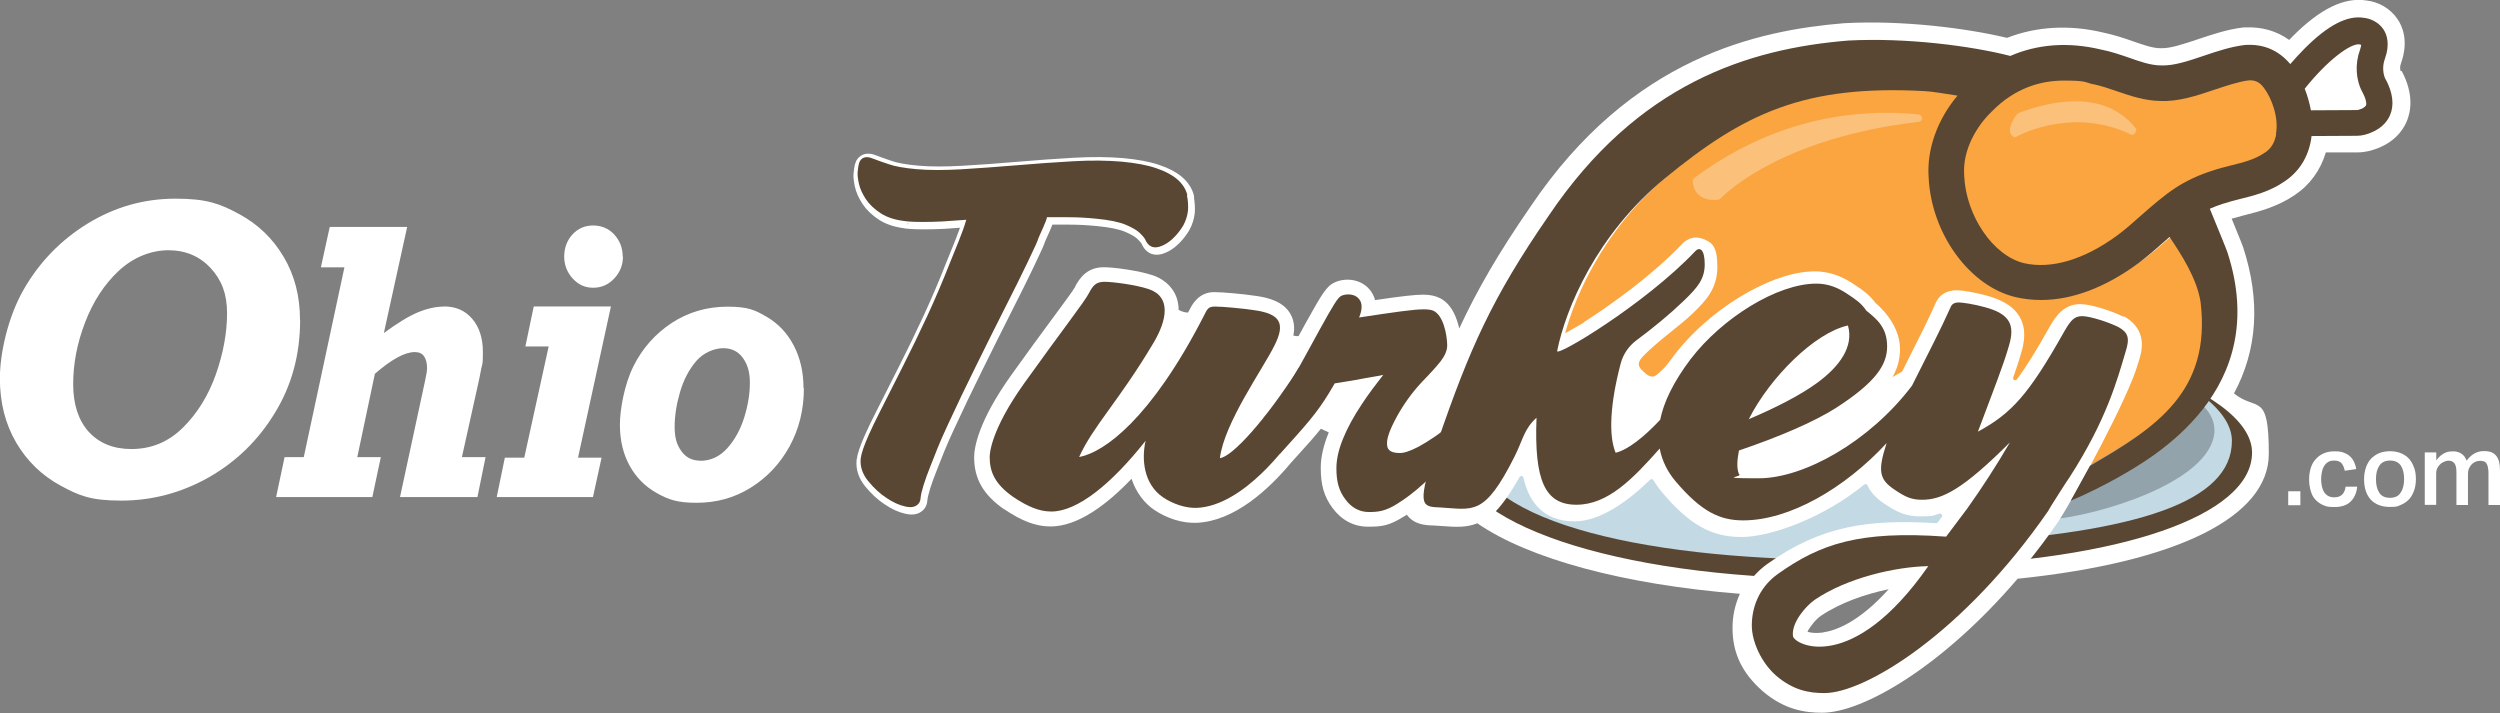
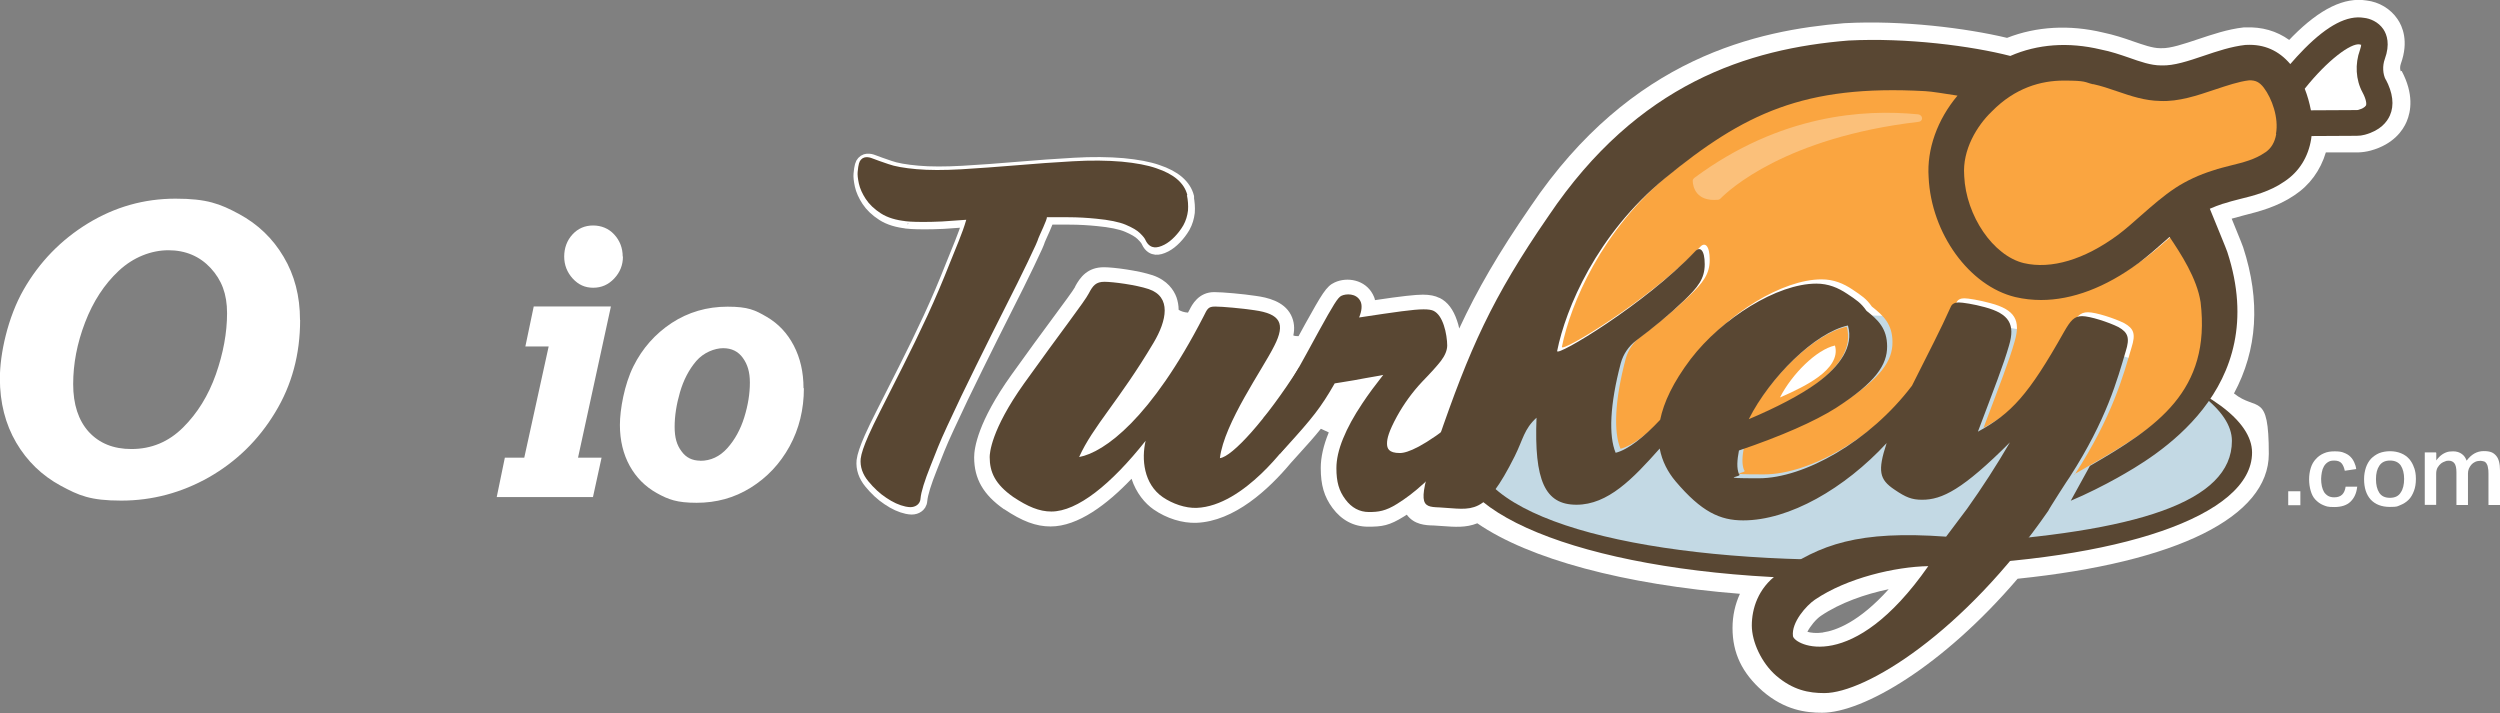
<svg xmlns="http://www.w3.org/2000/svg" id="Layer_1" version="1.1" viewBox="0 0 2060 587.7">
  <rect x="0" y="0" width="2060" height="587.7" fill="#808080" stroke="none" />
  <defs>
    <style>
      .st0 {
        fill: #c3d9e4;
      }

      .st1, .st2 {
        fill: #fff;
      }

      .st3 {
        fill: #594733;
      }

      .st2 {
        stroke: #fff;
        stroke-miterlimit: 10;
        stroke-width: 9px;
      }

      .st4 {
        fill: #92a3ab;
      }

      .st5 {
        fill: #faa540;
      }

      .st6 {
        fill: #fbc07a;
      }
    </style>
  </defs>
  <g id="Layer_1-2">
    <g>
      <path class="st1" d="M1978.3,58.9c-.7-1.3-.9-4,0-6.4,6.7-18.5,1.3-30.9-2.7-36.7-5.7-8.5-15.2-14.2-25.6-15.4-18.2-2.9-38.1,6.7-60.7,29.4-1,1-2,2.1-3,3.1-10.4-7.4-22.5-10.9-36-10.3h-1.6c-13.3,1.5-25.7,5.8-37.8,9.8-11.1,3.7-22.5,7.6-29.9,7.3h-1.2c-6,0-13.9-2.8-22.3-5.7-7.6-2.7-15.6-5.3-24.6-7.2-27.6-6.6-54.8-5.1-79.1,4.4-33.4-8-86.4-14.7-133.8-12.1h-.3c-71.2,5.9-175.5,27.8-258.6,151.2-26.3,38.1-43.9,68.5-58.7,100.4-.5-2.2-1-4.4-1.8-6.5-3.1-9.2-7.7-15.4-14.3-18.7h-.2c-3.6-1.8-7.9-2.7-13.7-2.7s-17.5,1.2-39.4,4.5c-.3-1.7-1-3.3-1.8-4.8-6.4-12.1-21.2-14.5-31.4-9.8-7,3.1-10.7,9.9-24.4,34.4-1.7,3.1-3.6,6.5-5.4,9.9-1.6,0-3.1-.1-4.3-.6,1.2-5.5.9-11.4-2-17-5.8-11.2-19.4-14.3-29-15.6-10.5-1.6-27.5-3.1-34.2-3.1-13,0-18.4,10.7-20.3,14.5-.5.8-.8,1.6-1.3,2.4-3.3-.2-5.9-1.2-7.7-2.3,0-3.7-.7-7.2-1.8-10.4-2.2-5.9-7.4-13.9-19.6-18.1-11.9-3.9-32.1-6.6-40.2-6.6-13.4,0-19.5,8.1-23.7,15.9v.3c-1.6,3-9.6,13.7-18.8,26.2-8.9,12.1-20.1,27.2-33.7,46.3-27.7,38.8-30.7,60.4-30.7,67.9,0,17.8,7.6,30.9,24.6,42.8h.2c14.8,9.9,26.1,14.2,38.2,14.2,22.6,0,46.6-18.2,66.7-39.3,3.8,11.7,11,20.3,18.2,25.3,10.7,7.4,23.6,11.4,35.2,11,31.3-1.2,59.6-27.5,77.9-49.4l4.7-5.2c8.4-9.2,14.7-16.3,20-22.9l6.5,3s0,.2-.1.3c-4.3,10.5-6.5,20.2-6.5,29,0,14.1,2.8,23.7,9.7,33,7.4,10,17.5,15.4,29.2,15.4s17.5-.8,29.8-8.5c.7-.5,1.4-.9,2.2-1.4,6,8.3,15.6,8.8,22.1,8.9,2.7.1,5.1.3,7.5.5,9.7.7,19.1,1.5,28.5-2.3,42.6,29.4,121.3,50.6,216.4,58.1-4,8.7-6.1,18.2-6.1,28.2,0,20.7,7.9,37.1,24.8,52,18.4,15.8,35.8,17.8,49,17.8,33.5,0,99.1-37.9,161.1-110.4,131.6-13.6,207-51,207-102.9s-9.7-34.6-28.7-49.8c19.4-36,21.9-76.4,7.6-120.3-.3-1.2-1.5-4-9.5-23.7,3.1-.9,6.5-1.7,9.9-2.7,12.2-3.1,27.5-6.9,41.8-16.6,12.7-8.4,21.5-20.6,25.9-35.3h26.6c3.5-.1,6.9-.6,10.3-1.5,19.1-5.2,26.8-17.1,29.6-23.7,3.7-8.5,6.1-22.9-4-41.9h-.5ZM1502.1,521.2c-5.7.8-10,.2-12.8-.6,2.2-4.4,7-10.4,11.2-13.2,15.8-10.7,36.5-17.9,55.8-21.9-24.5,27.2-43.6,34.1-54.1,35.6h0Z" />
      <g>
        <path class="st1" d="M247.3,263.7c0,28.2-6.8,53.6-20.6,76.2-13.7,22.7-31.9,40.4-54.4,53.3-22.6,12.8-46.8,19.3-72.4,19.3s-34.9-4.2-50.1-12.4c-15.2-8.3-27.4-20-36.4-35.3-9-15.4-13.5-33-13.5-53.1s6.5-50.3,19.6-73.1c13-22.7,30.7-40.9,52.9-54.5,22.3-13.6,46.3-20.4,72.2-20.4s36.7,4.2,52.3,12.6c15.6,8.4,27.9,20.2,36.8,35.3,9,15.1,13.5,32.4,13.5,52h0ZM108.3,370c16.5,0,30.6-5.9,42.5-17.7,11.9-11.8,20.9-26.4,27.1-43.9,6.1-17.4,9.2-34.3,9.2-50.3s-4.5-27.4-13.5-37.2c-9-9.7-20.7-14.7-34.8-14.7s-28.9,5.7-40.9,16.9c-12,11.2-21.2,25.4-27.8,42.6-6.6,17.2-9.8,34.1-9.8,50.8s4.3,29.9,12.9,39.4c8.7,9.4,20.3,14.1,35.1,14.1h-.1Z" />
-         <path class="st1" d="M365.8,252.5c9.7,0,17.4,3.3,23.3,10.2,5.8,6.7,8.8,15.9,8.8,27.4s-.5,9.2-1.4,13.9c-.9,4.6-1.5,8-2,10l-13.9,62.7h19.5l-6.7,32.9h-63.8l20.8-96.5c1-4.6,1.5-7.9,1.5-9.7,0-4-.8-7.3-2.4-9.7s-4.2-3.6-7.7-3.6c-8.2,0-19.2,6-32.9,17.9l-14.5,68.7h19.4l-7,32.9h-79.3l7-32.9h15.8l33.5-156.4h-19.4l7.3-33.3h63.8l-19.2,87.4c11.3-8.3,20.7-14,28.2-17.1,7.5-3.1,14.8-4.7,21.7-4.7h-.3Z" />
        <polygon class="st1" points="495.7 377.1 488.6 409.6 409.3 409.6 416 377.1 432 377.1 452.1 285.5 432.9 285.5 439.8 252.5 503.4 252.5 476.3 377.1 495.7 377.1" />
        <path class="st1" d="M513.3,211.4c0,7-2.4,13-7.2,18.1s-10.5,7.6-17.3,7.6-12.2-2.5-16.9-7.6c-4.6-5.1-7-11.1-7-18.1s2.3-13.3,6.8-18.2c4.6-5,10.3-7.4,17-7.4s12.8,2.4,17.4,7.4,7,11.1,7,18.2h.1Z" />
        <path class="st1" d="M662.4,319.9c0,17.4-3.9,33.5-11.8,47.9-7.9,14.4-18.6,25.7-32.1,34.1s-28.3,12.4-44.5,12.4-23.3-2.7-32.8-8c-9.5-5.3-16.9-12.7-22.3-22.4-5.3-9.6-8.1-20.9-8.1-33.7s3.7-33.4,11.1-48.3c7.4-14.9,18-26.8,31.6-35.8,13.7-8.9,29-13.4,46-13.4s22.7,2.8,32.3,8.4,17,13.5,22.3,23.7,8,21.8,8,35.1h.2ZM577.1,379.7c8.5,0,16-3.5,22.2-10.4,6.2-6.9,10.9-15.5,14-25.5,3.1-10,4.6-19.5,4.6-28.5s-2-15.1-5.8-20.4-9.2-8-16.2-8-16.2,3.6-22.2,10.6c-6,7-10.5,15.7-13.4,25.7-2.9,10-4.4,19.5-4.4,28.5s1.8,15.1,5.7,20.2c3.7,5.2,8.9,7.7,15.5,7.7h0Z" />
      </g>
      <path class="st2" d="M979.4,162.1c-1.2-4.7-3.9-9-8.3-12.8-4.2-3.6-9.8-6.6-17.3-9.1-7.2-2.5-16.7-4.3-28.4-5.4-11.8-1-25.4-1.2-40.5-.3-15,.8-30.6,2-46.2,3.3-15.6,1.4-30.9,2.4-45.5,3.3-14.3.8-26.8.8-36.8-.1-10.2-.9-18.1-2.3-23.3-4.2-5.8-2-9.7-3.3-12.4-4.4-2-.8-7-2.8-10.2.8-1.3,1.4-2.1,3.6-2.7,10.2-.2,2.1.1,5.1,1,9.4.9,4.2,2.9,8.5,5.7,12.8,2.9,4.4,7,8.3,12.4,11.8,5.4,3.5,12.6,5.7,21.1,6.5-5.8-.6,4.3,1.4,29.4.2l19.9-1.4c-3.2,11.3-8.7,23.3-13.5,35.6-5.7,14.5-11.9,29.1-18.5,43.4-6.7,14.4-13.5,28.5-20.3,41.9-6.8,13.5-13.2,26-18.8,37.2q-5.7,11.2-9.4,19.5c-3.9,8.8-6,15.1-6.5,19.3-.6,6.5,1.5,12.8,6.4,18.7,4.4,5.3,9.2,9.9,14.7,13.5,5.4,3.7,10.7,6.1,15.8,7.2,1.5.3,2.9.5,4,.5,2.2,0,4-.6,5.4-1.6,1.3-.9,2.8-2.5,3-5.5.5-5.5,3.3-14.5,8.3-27,5.1-12.7,6.6-17.4,13.9-33.1,7.3-15.8,15.2-32.4,23.7-49.5,8.5-17.2,16.5-33.3,23.8-47.7,7.4-14.5,13.6-27.1,18.6-37.5,6.5-13.5,8.3-17.7,8.8-19.6.9-2.5,7.5-15.9,7-17.4,6,0,11.9-.1,17.4,0,8.3,0,16,.5,23.1,1.2,10.7,1,19.1,2.7,24.5,5s9.4,4.6,11.7,6.9c3,2.9,4.2,4.7,4.6,5.8,2.1,4.5,5.1,5.7,7.3,5.9,2.3.2,5-.5,8.3-2.2,2.9-1.5,5.7-3.7,8.4-6.5,2.7-2.8,5.1-5.9,7.2-9.5,2.1-3.8,3.3-7.9,3.8-12.1.3-4.2,0-8.4-.9-12.8h0l.3.2Z" />
      <g>
        <rect class="st1" x="1885.5" y="404.8" width="10" height="11.5" />
        <path class="st1" d="M1942.3,401.3c-.6,5.2-2.4,9.1-5.5,12.1s-7.6,4.4-13.4,4.4-6.5-.6-9.1-1.6c-2.5-1-4.7-2.7-6.5-4.6s-3-4.4-3.8-7.2c-.8-2.8-1.3-5.9-1.3-9.4s.5-6.6,1.4-9.5c.9-2.9,2.3-5.3,4.2-7.3,1.8-2,4-3.6,6.6-4.7,2.7-1.2,5.5-1.6,8.9-1.6s5.7.3,7.7,1.2c2.1.8,3.8,1.8,5.2,3.2,1.4,1.4,2.4,2.9,3.2,4.7.8,1.7,1.4,3.6,1.6,5.5l-9.4,1.4c-.5-2.4-1.3-4.5-2.5-6-1.3-1.6-3.3-2.4-6.2-2.4s-3.8.5-5.2,1.3c-1.4.9-2.5,2.1-3.3,3.5-.8,1.4-1.4,3-1.7,4.8s-.6,3.7-.6,5.5.2,4.2.6,6,1,3.5,1.8,4.8,2,2.4,3.3,3.2c1.4.8,3.1,1.2,5.1,1.2,2.9,0,5.1-.8,6.6-2.3s2.4-3.7,2.8-6.5h9.6Z" />
        <path class="st1" d="M1989.2,385.4c-.9-2.8-2.3-5.2-4-7.2-1.8-2-4-3.6-6.7-4.7s-5.7-1.7-9.1-1.7-6.4.6-9,1.6c-2.7,1.2-4.8,2.7-6.7,4.6-1.8,2-3.2,4.4-4.2,7.3-.9,2.8-1.5,5.9-1.5,9.4,0,7.3,1.8,12.9,5.5,17,3.7,3.9,8.9,6,15.7,6s6-.5,8.7-1.5c2.5-1,4.8-2.4,6.8-4.4,2-2,3.3-4.4,4.4-7.3s1.6-6.1,1.6-9.9-.5-6.4-1.4-9.1h-.1ZM1978.1,406c-1.8,2.8-4.7,4.2-8.8,4.2s-7-1.4-8.8-4.2c-1.8-2.8-2.7-6.5-2.7-11.2s.9-8.3,2.8-11.1,4.7-4.2,8.8-4.2,6.9,1.4,8.8,4c1.8,2.7,2.8,6.5,2.8,11.1s-.9,8.5-2.8,11.2h-.1Z" />
        <path class="st1" d="M2007.5,373.2v6.2c3-4.2,6.6-6.6,10.6-7.3,1-.1,2.2-.2,3.3-.2,2.9,0,5.3.8,7.2,2.2s3.1,3.2,3.9,5.5c3.8-5.2,8.5-7.9,14.1-7.9s8,1.3,10.2,3.8,3.2,6.6,3.2,12.2v28.4h-9.5v-25.9c0-2.1-.1-3.8-.5-5.2-.2-1.4-.7-2.4-1.2-3.2-.6-.8-1.2-1.4-2.1-1.6s-1.7-.5-2.8-.5c-1.6,0-3.1.3-4.4.9-1.3.6-2.3,1.4-3.2,2.4-.8,1-1.5,2.1-2,3.3-.5,1.3-.7,2.5-.7,3.8v26h-9.5v-26.8c0-3.7-.6-6.2-1.7-7.6s-2.7-2.1-4.7-2.1-1.8.2-3,.6-2.3.9-3.3,1.7-2,2-2.8,3.3c-.8,1.4-1.2,3.1-1.2,5.1v25.7h-9.4v-43.2h9.2Z" />
      </g>
      <path class="st3" d="M978.3,160.5c-1.2-4.7-3.9-9-8.3-12.8-4.2-3.6-9.8-6.6-17.3-9.1-7.2-2.5-16.7-4.3-28.4-5.4-11.8-1-25.4-1.2-40.5-.3-15,.8-30.6,2-46.2,3.3s-30.9,2.4-45.5,3.3c-14.3.8-26.8.8-36.8-.1-10.2-.9-18.1-2.3-23.3-4.2-5.8-2-9.7-3.3-12.4-4.4-2-.8-7-2.8-10.2.8-1.3,1.4-2.1,3.6-2.7,10.2-.2,2.1.1,5.1,1,9.4.9,4.2,2.9,8.5,5.7,12.8,2.9,4.4,7,8.3,12.4,11.8,5.4,3.5,12.6,5.7,21.1,6.5-5.8-.6,4.3,1.4,29.4.2l19.9-1.4c-3.2,11.3-8.7,23.3-13.5,35.6-5.7,14.5-11.9,29.1-18.5,43.4-6.7,14.4-13.5,28.5-20.3,41.9-6.8,13.5-13.2,26-18.8,37.2q-5.7,11.2-9.4,19.5c-3.9,8.8-6,15.1-6.5,19.3-.6,6.5,1.5,12.8,6.4,18.7,4.4,5.3,9.2,9.9,14.7,13.5,5.4,3.7,10.7,6.1,15.8,7.2,1.5.3,2.9.5,4,.5,2.2,0,4-.6,5.4-1.6,1.3-.9,2.8-2.5,3-5.5.5-5.5,3.3-14.5,8.3-27,5.1-12.7,6.6-17.4,13.9-33.1,7.3-15.8,15.2-32.4,23.7-49.5,8.5-17.2,16.5-33.3,23.8-47.7,7.4-14.5,13.6-27.1,18.6-37.5,6.5-13.5,8.3-17.7,8.8-19.6.9-2.5,7.5-15.9,7-17.4,6,0,11.9-.1,17.4,0,8.3,0,16,.5,23.1,1.2,10.7,1,19.1,2.7,24.5,5s9.4,4.6,11.7,6.9c3,2.9,4.2,4.7,4.6,5.8,2.1,4.5,5.1,5.7,7.3,5.9,2.3.2,5-.5,8.3-2.2,2.9-1.5,5.7-3.7,8.4-6.5,2.7-2.8,5.1-5.9,7.2-9.5,2.1-3.8,3.3-7.9,3.8-12.1.3-4.2,0-8.4-.9-12.8h0l.3.2Z" />
      <path class="st3" d="M1527,268.1c-181.5,0-328.7,47-328.7,104.8s131.9,102.8,310,104c17.3-9.1,55.3-38.6,94.7-30.8-7.9,9.7-5.3,12.2-12.7,20.2,154.9-4.5,265.4-40.8,265.4-93.4s-147.2-104.8-328.7-104.8h0Z" />
      <path class="st0" d="M1526.1,259.9c-173,0-310,46.4-313.1,103.5-3.5,63,133.2,97.9,306.2,97.9s11.7-.8,17.9-.9c13.7-5.1,43.9-9.4,65-15.2,8.2,2.4,8,.3,13.6,2.3,144.8-9.1,223.4-33.7,223.4-84.2s-140.2-103.5-313.1-103.5h.1Z" />
-       <path class="st4" d="M1794,324.4c16.3,1.8,31.6,15.5,30.7,31.5-2.8,41.9-97.8,69.4-135.3,72.2-46.3,2.3-31.9-21.5-6.7-41,15.4-12.2,30.6-23.6,46.2-35.1,18.8-13.2,39.8-30.4,64.7-27.7h.5Z" />
      <path class="st1" d="M1949.4,87.1c-.6,1.3-2.9,2.5-6.2,3.5-.3,0-.7.1-1,.1l-37.9.2c-1.2-6.2-2.9-12.2-5.1-17.8,18.6-23.4,38.1-37.9,45.4-36.5l.3.2h.8c0,.7-.2,2.2-1,4.4-4.2,11.5-3.5,24.6,2.1,34.9,3.1,5.8,3.5,9.6,2.8,11h-.1Z" />
      <path class="st3" d="M1070.4,302.9c-27.6,43.4-55.1,73.5-65.2,74.6,3.5-28.9,35.4-73.5,44.8-92.5,9.5-18.5,5-26.4-16.4-29.4-9.9-1.5-26.4-3-32.3-3s-6.5,2-9.5,8c-43.3,84.2-81.7,112.1-102.6,116,11.4-25.4,32.9-46.3,61.3-94.1,11-18.5,14.9-37.9-4-44.3-10.5-3.5-29.4-6-36.4-6s-9.5,3-12.9,9.5c-3.5,6.9-22.5,31.1-53.3,74.2-27.6,38.7-28.4,58-28.4,60.7,0,12.5,4.5,22.4,19.4,32.9,12,8,21.5,12,31.4,12,21.4,0,49.3-22.4,77.7-58.3-3.5,14.9-1.7,35.6,14.2,46.5,8,5.4,18.4,9.1,27.8,8.8,39.5-1.5,76.4-54.7,77.1-55.3.2-.2,21-26.6,32.9-47.3-6-4.8-10.4-9.8-25.6-13h.1Z" />
      <path class="st3" d="M1202.3,344.7c-29.2,23.7-42.7,28.6-48.8,28.6-9.4,0-10.6-3.9-10.6-7.9s1.4-9.8,8.2-22.3c5.7-10.3,12.6-19.9,20.8-28.6,7.3-7.5,12.5-13.3,15.5-17.2,3.3-4.4,5.1-8.7,5.1-12.7s-.9-11.1-2.8-16.6c-2.1-6.1-4.7-9.9-8.3-11.8-1.7-.9-4.4-1.3-8.4-1.3-8.2,0-22.7,2.1-53.1,6.7,2.3-5.5,2.7-10.4,1-13.6-3.5-6.6-11.9-6-15.5-4.3-3,1.3-6.6,7.3-18.7,29.2-12.7,23-29.3,55.5-43.1,69l-2.4,2.4,1.7,1.3c4.6,4,8.8,6,11.4,7v21.7l5.7-6.2c21.4-23.6,28.3-32.1,39.8-52.2,1.5-.2,3.5-.6,5.7-.9,3.2-.5,6.9-1.2,10.3-1.7,6.2-1.2,12.1-2.2,17.8-3.2,2.2-.3,4.3-.8,6.2-1.2-6.2,7.9-12.1,15.7-17.3,23.6-6.9,10.3-12.2,20-15.8,28.9-3.7,9-5.5,17.2-5.5,24.4,0,11.3,2.1,18.6,7.4,25.7,5.1,6.9,11.7,10.4,19.4,10.4s13.6-.7,23.2-6.7c7-4.4,13.5-9.1,22.6-17.4,8.7-7.9,19.7-18.8,33-32.6l.9-.9v-23.9l-5.3,4.3h0Z" />
      <path class="st5" d="M1709.4,391.3h0c31.4-48.4,40.2-82,47-105,3.5-11,2-15.5-6-20-8-4-23.4-9-29.9-9s-9.5,3.5-15,12.9c-29.4,52.4-43.8,67.5-71.1,82.4,13.5-35.9,21.2-55.4,25.7-71.4,5-17,.5-26-20-31.4-9-2.5-18.5-4-21.5-4s-5.4,1-6.5,3.5c-8.8,19.7-17.3,35.7-32.1,65.2-35,46.2-89.1,76.4-126.4,76.4s-12-1-16.5-3.5c-2-5-1.5-11.4,0-19.5,35.4-12,62.3-24,79.9-35,33.5-21.5,42.4-35.9,42.4-50.9s-7.5-21.9-17-29.4c-4.5-6.5-8.5-9-15.9-14-7.5-5-15.5-8.4-25.5-8.4-32.4,0-77.8,28.4-103.8,62.3-14.5,19.2-22.3,35.8-25.2,50.1-13.5,14.4-26.7,24.7-36.7,27.2-5.8-13.9-4.8-39.8,4.2-73.9,2-7.5,6.5-14.2,12.7-18.8,14-10.4,27.2-21.2,39.6-33.1,11.4-11,17-18,17-29.9s-4-15-8-10.5c-41.4,43.6-115,87.7-113.8,82.2,7-35,32.6-96.3,88.7-142.4,65.3-53.7,115.1-77.7,215.1-72.2,5.2.2,17.5,2.3,26.7,3.7-16.7,19.7-25.5,44.3-23.8,67.4,2.1,46.3,33.5,89.8,71.7,98.9,6.9,1.6,14,2.4,21.1,2.4,25.7,0,53.2-10.4,80.6-30.5,7.5-5.7,14.7-11.9,21.6-18,1.3-1.2,2.7-2.3,3.9-3.5,9.4,13.7,22.6,34.1,25.6,53.9,9.6,81.1-45.7,108.6-108.8,145.2h0Z" />
      <path class="st5" d="M1440,346.4c17.4-34.4,54.3-71.2,81.7-77.2,5,17.4-6.9,33.8-25.4,47.3-13.5,9.9-33.8,20.4-56.3,29.9h0Z" />
-       <path class="st1" d="M1750.1,261.1l-.6-.2c-8.5-4.3-26.2-10.3-35.3-10.3-13.4,0-20,9.4-25.6,19.2-10.5,18.8-18.9,32.4-26.7,42.8-1.2,1.6-3.7.2-3-1.6,2.8-7.9,5-14.5,6.7-20.7,2.2-7.5,4.5-18.7-1.3-29-6.1-10.9-18.5-15.2-27.1-17.7-8.9-2.4-19.7-4.4-24.7-4.4-10.9,0-15.6,5.9-17.7,10.9-6.2,14-12.4,26.1-20.8,42.8-2.1,4.2-4.3,8.5-6.7,13.3l-7.9,4.5c4.3-7.4,6.2-15,6.2-23.1,0-15.4-10-29.3-20-37.8,0,0-.1-.1-.2-.2-5.2-6.9-10.3-10.4-17.1-14.9l-.9-.6c-6.8-4.5-17.4-10.5-32.2-10.5-35.3,0-88.8,31.5-118.8,73.3-2.9,4-5.5,7-9.6,10.6-2,1.6-3.1,2.7-5.1,2.8-3.3.1-6-2.7-8-4.6-4.2-3.8-5-6.9.8-12.8,11.7-12,29.7-24.4,39.9-34.3,11.8-11.2,20.7-21.2,20.7-38.7s-4.6-20.3-12.2-23.2c-5.9-2.2-12.4-.6-17,4.5-23.7,24.9-57.2,49.2-80.5,64.1-.2.3-.6.7-1,.9-11.7,7-24.1,13-34.9,21.5,0,.5-.2.9-.3,1.4-1.2,5.5,1.5,11.1,6.5,13.6,5.2,2.7,10.5,5.4,55.8-25.4,7.5-5.1,18-12.5,29.4-21.4-6.7,5.7-13.9,11.3-21.7,17.2-8.4,6.2-14.5,15.4-17.2,25.5-6.6,25.3-12.6,59.9-3.6,81.5l3.5,8.3c.3.8,1.2,1.3,2,1l8.7-2.2c-14,11.7-26.3,18.2-35.2,18.2s-10.6-2.2-12.4-4c-6.7-6.9-9.5-24.9-8.3-55l.9-24.9c0-1.5-1.7-2.4-2.9-1.4l-18.5,16.7c-9.4,8.4-12.7,16.4-16.2,24.8-1.4,3.2-2.8,6.6-4.6,10.4-4.4,8.8-21.9,30.8-26.4,37.4-.3.5-.5,1.2-.1,1.7,3.9,7.2,17,3.6,20.9,9.8.6.9,2,1.2,2.8.3,5.9-6.2,12.7-15.8,19.5-28.1.8-1.4,2.9-1,3.2.5,2.5,10.7,6.5,18.7,12.1,24.5,7.4,7.6,17.4,11.5,30,11.5,21.1,0,43.8-16.3,62.3-34.3.8-.8,2.1-.6,2.7.3,2.1,3.5,4.5,6.9,7.3,10.2,22.3,26.4,40.5,36.7,65.1,36.7s68.1-16,101.3-43.2c.9-.7,2.2-.5,2.7.6,2.4,5.4,6.8,10.4,13.7,15,10.3,7,17.7,10.6,29.8,10.6s10.5-.7,15.8-2.3c1.6-.5,2.9,1.4,2,2.7-1.2,1.6-2.3,3.1-3.3,4.5-.3.5-.9.7-1.5.7-55.1-3.3-94.3,1.7-139,33.6-16.9,12-26.6,31.1-26.6,52.3s7.6,36.1,24.1,50.6c18,15.5,35,17.4,47.8,17.4,43,0,126.9-57.8,194.2-154.8,15-23.2,58.2-103,65.8-130.2l1.3-4.2c3.5-11,4.2-25.6-12.8-35.2h0ZM1534.2,278.1c0-1.7,2.2-2.4,3.1-.9,2.4,3.7,3.9,7.6,3.9,10.7,0,8.4-4.4,19.7-36.6,40.4-6.8,4.3-15.1,8.7-24.8,13.2,8.2-4.4,16-9.2,22.7-14.2,24.8-18.1,31.6-35.4,31.6-49.2ZM1476.4,315.2c9.6-10.4,19.9-19.4,29.6-25.5-4.2,6.8-11.2,12.9-17.8,17.8-3.3,2.5-7.3,5.1-11.8,7.7ZM1480.4,406.7c-15.9,7.6-31.6,11.8-45.5,11.8s-26.7-4.6-46.5-28.1c-5.5-6.5-9-13.6-10.4-21.1l-2.2-12.1c0-.6,0-1.2.5-1.5l1.2-1.3c.2-.2.3-.6.5-.8l.6-2.9c2.8-13.5,10.4-28.6,22.9-45,24.2-31.6,66.4-57.5,93.9-57.5s11.9,2,18.6,6.5l.9.7c1.6,1,2.9,2,4,2.8h-.6c-25.7,5.8-67.4,39.4-89.9,83.7l-15.1,29.8,6.8-2.9-.5,2.5c-1.6,8.7-2.7,17.9.7,26.2l1.4,3.5c.1.3.5.7.8.9l3.2,1.8c6.1,3.3,13.4,5.1,22.4,5.1s20.3-1.7,31.2-5.1c2.1-.6,3.2,2.3,1.3,3.2h0v-.2ZM1582.4,401.6c-5,0-7.5-.6-16-6.4-6.4-4.3-7.9-5.3-1.6-24.5l10.9-32.9c0-.2.2-.3.3-.6,2.8-3.2,5.4-6.5,7.9-9.8l.7-.9.5-1c4-8.1,7.6-15.1,10.9-21.5,7.6-15,13.4-26.4,19.1-38.8.3-.7,1-1.2,1.8-1,3.5.6,8.7,1.6,14.1,3,9.7,2.7,11.8,5.3,12.2,6,.9,1.6.6,5.3-.9,10.3-3.3,11.9-8.9,26.4-17.2,48.5-2.4,6.6-5.2,13.7-8.2,21.7l-9.9,26.3c-.6,1.5,1,2.9,2.4,2.1l24.7-13.5c.6-.3,1.2-.7,1.7-.9-29.2,27.8-42.4,33.8-53.5,33.8h.2ZM1738.3,288.1l-1.3,4.5c-6.6,22.5-15.7,53.3-44.1,97.1l-22.6,34.9c-69.2,96.2-143.2,136.5-168.6,136.5s-20.8-2-31.8-11.4c-11.1-9.7-15.7-19.3-15.7-32.1s2.1-22.3,16.3-32.4c26.9-19.2,51.6-29.8,99.8-29.8s15.5.2,24.1.8h-7.4c-28.6.6-70.8,9.9-100.2,29.9-6.8,4.6-25.7,22.3-23.3,41.6,1.2,9.7,11.8,15.6,21.1,17.9,16.4,4,60,5.3,112.6-70.1l13.6-19.5h-4.7c3.3-1.2,5.4-3.8,8.3-7.7l14.5-19.4v-.2c13.2-18.2,25.3-36.9,36.1-55.8l40.1-69.2c1-1.7-1.3-3.6-2.8-2.1-1.5,1.5-3.8-.3-2.8-2.1,3.2-5.3,6.5-11.1,10-17.4,2-3.3,3.2-5.2,4-6.1.3-.5.9-.7,1.6-.6,4.5.6,15.9,3.9,23,7.4.6.3.9.6,1.3.8,0,.8-.3,2.3-1.3,4.8v-.2ZM1556.6,487.3c-24.5,26.9-43.8,33.5-54.3,34.8-5.2.7-9.1.2-12-.5-1-.2-1.6-1.5-1-2.4,2.3-4.5,7-10.2,11.2-13,15.5-10.5,35.6-17.7,54.4-21.6,1.6-.3,2.8,1.6,1.6,2.9h.1Z" />
      <path class="st3" d="M1965.9,65.8c-2.5-4.7-2.9-11.5-.8-17.2,4.4-12.1,1.8-20-1.2-24.5-4.2-6.2-11.1-8.9-16-9.4-13.6-2.3-29.7,6-49,25.4-4.3,4.4-8.3,8.7-11.7,12.7-9.5-11.2-21.6-16.5-36-15.8h-.8c-11.8,1.3-23.4,5.2-34.6,9-12.7,4.3-24.7,8.3-34.6,7.9h-.7c-8.1,0-17-3.1-26.3-6.4-7.3-2.5-14.8-5.1-23.1-6.7-26.7-6.4-52.2-4.5-74.6,5.3-31.8-8.2-85.2-15.2-133.4-12.7-82.4,6.7-173.4,35.2-247,144.4-46.9,68-65.2,109.6-91.6,186.5-17,51.6-14,53.3,1.5,53.8,27.9,1.5,36.9,8.1,62.1-42.1,7-14,7.6-22.3,18-31.8-2,51.8,6.9,71.7,32.9,71.7s46.5-21.4,68.6-46.3c2,10.6,6.8,19.5,13,26.9,21.5,25.4,36.8,32.3,55.8,32.3,38,0,83.5-26.2,118.2-63.7-7.6,23.1-6,30,6.4,38.3,9.5,6.5,14.4,8.4,22.9,8.4,16.4,0,33.4-8.4,72.3-47.3-11,18.9-22.9,37.3-35.3,54.7,0,0-17.2,23-17.3,23-71.9-5.2-104,6.1-138.7,30.8-16.4,11.7-21.4,28.9-21.4,42.4s8,30.8,20,41.3c14,12,26.9,14.4,39.8,14.4,33.6,0,114.6-49.2,184.5-150.2,0-.7,17.4-27.8,17.7-27.9,30.6-47.6,39.3-80.7,46.1-103.5,3.5-11,2-15.5-6-20-8-4-23.4-9-29.9-9s-9.5,3.5-14.9,12.9c-29.4,52.3-43.6,67.4-71,82.3,13.5-35.9,21.2-55.3,25.7-71.2,5-17,.5-25.9-20-31.4-9-2.5-18.5-3.9-21.5-3.9s-5.4,1-6.5,3.5c-8.8,19.7-17.3,35.7-32,65.1-34.9,46.1-89,76.3-126.2,76.3s-12-1-16.4-3.5c-2-5-1.5-11.4,0-19.4,35.3-12,62.2-23.9,79.7-34.9,33.4-21.5,42.4-35.9,42.4-50.8s-7.5-21.9-17-29.4c-4.5-6.5-8.4-9-15.9-14-7.5-5-15.5-8.4-25.4-8.4-32.3,0-77.7,28.4-103.6,62.2-14.5,19.2-22.2,35.7-25.1,50-13.5,14.4-26.6,24.7-36.7,27.2-5.8-13.9-4.8-39.7,4.2-73.7,2-7.5,6.5-14.1,12.7-18.8,14-10.4,27.2-21.2,39.5-33,11.4-11,17-17.9,17-29.9s-4-14.9-8-10.5c-41.3,43.5-114.8,87.5-113.6,82,7-35,32.6-96.1,88.6-142.1,65.2-53.6,114.9-77.5,214.6-72,5.2.2,17.5,2.3,26.7,3.7-16.6,19.7-25.4,44.2-23.8,67.3,2.1,46.2,33.5,89.6,71.5,98.7,6.9,1.6,14,2.4,21.1,2.4,25.7,0,53.1-10.3,80.5-30.5,7.5-5.7,14.7-11.9,21.5-18,1.3-1.2,2.7-2.3,3.9-3.5,9.2,13.7,22.6,34.1,25.6,53.8,8.7,73.3-35.9,102.9-91.2,134.9,0,0-13.9,25.2-15.8,28.7,12.6-5.2,28.3-13.2,38.1-18.7,30.2-17,128.2-72.3,90.9-186.3-.6-2-8.3-20.6-14.4-35.6,3.5-1.5,7.2-3,11-4.2h.2c4.2-1.4,8.5-2.5,13.2-3.7,11.8-2.9,25.1-6.2,37.3-14.7,11.8-7.9,19.4-19.9,21.8-34.8.1-.8.2-1.7.3-2.5l37.3-.2c2.3,0,4.5-.3,6.7-.9,12.8-3.5,18.2-10.5,20.6-15.9,3.7-8.4,2.5-18.6-3.6-30l.2.5ZM1477.4,524.1c-1.4-11.3,11.1-25.2,18-29.9,26.6-18.1,66.5-27.2,93.5-27.7-62.6,89.7-110.6,65-111.5,57.6ZM1522.7,268.2c5,17.4-6.9,33.8-25.4,47.3-13.5,9.9-33.8,20.4-56.3,29.9,17.4-34.4,54.3-71.2,81.7-77.2Z" />
      <path class="st1" d="M1949.3,87.1c-.6,1.3-2.9,2.5-6.2,3.5-.3,0-.7.1-1,.1l-37.9.2c-1.2-6.2-2.9-12.2-5.1-17.8,18.6-23.4,38.1-37.9,45.4-36.5l.3.2h.8c0,.7-.2,2.2-1,4.4-4.2,11.5-3.5,24.6,2.1,34.9,3.1,5.8,3.5,9.6,2.8,11h-.1Z" />
      <path class="st5" d="M1875.6,110.5c-1.2,6.9-4.2,11.9-9.2,15.2h-.1c-8.1,5.7-17.8,8.1-27.9,10.6-4.8,1.3-9.9,2.4-15,4.2-11.2,3.5-21.6,8.3-30.8,14.3-10,6.6-19.2,14.7-28.1,22.5-6.7,5.9-12.9,11.5-19.5,16.4-27.4,20.2-54.8,28.4-77.4,23.1-25.2-6.1-47.6-38.9-49.1-71.8v-.5c-1.6-21.1,10.6-41,22.6-52.5l.3-.3c19.1-19.4,40.4-25.3,59.2-25.3s16.9,1.3,23.9,3h.6c6.5,1.4,12.8,3.6,19.6,5.9,11.1,3.8,22.6,7.7,35.4,7.9,15.2.7,30.4-4.5,45-9.4,10-3.3,19.6-6.6,28.1-7.6,5.3-.2,8.7,1.5,12.2,6.1,6.7,8.9,12.4,24.7,10,38.1h0Z" />
      <path class="st6" d="M1394.8,149.1c.2,5,2.8,17.1,20.8,15.5.8,0,1.6-.5,2.1-1,6.6-6.7,53.1-50.3,163.1-63.2,4.3-.5,3.8-5.8-.5-6.2-44.7-4.4-113.5.2-183.8,52.1-1,.8-1.8,1.7-1.7,2.9h0Z" />
-       <path class="st6" d="M1661.6,94.6c-2.9,4-9.4,14.4-2,18.5.3.2.8,0,1.4-.2,6.4-3.5,49.1-24.4,95.5-1.8,1.7.8,4.8-3.5,3.6-5.1-13-16.7-40.1-33.6-96.1-13.2-.8.3-1.7.8-2.4,1.8h0Z" />
      <path class="st1" d="M1466.7,327.5c9.7-19.1,30.1-39.5,45.3-42.8,2.8,9.7-3.8,18.8-14.1,26.2-7.5,5.5-18.8,11.3-31.2,16.6Z" />
    </g>
  </g>
</svg>